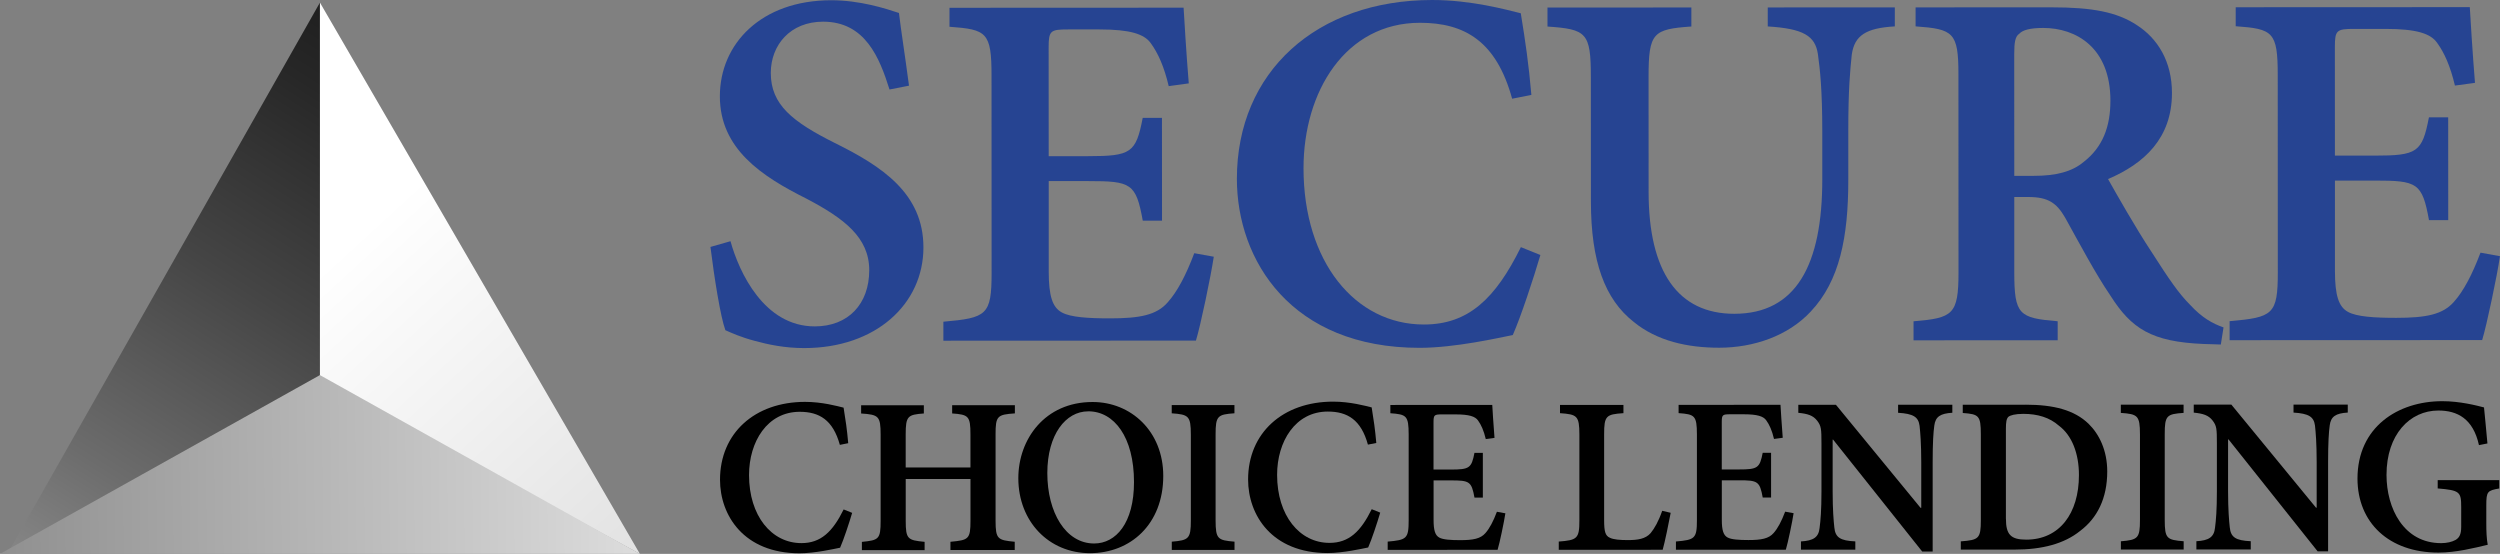
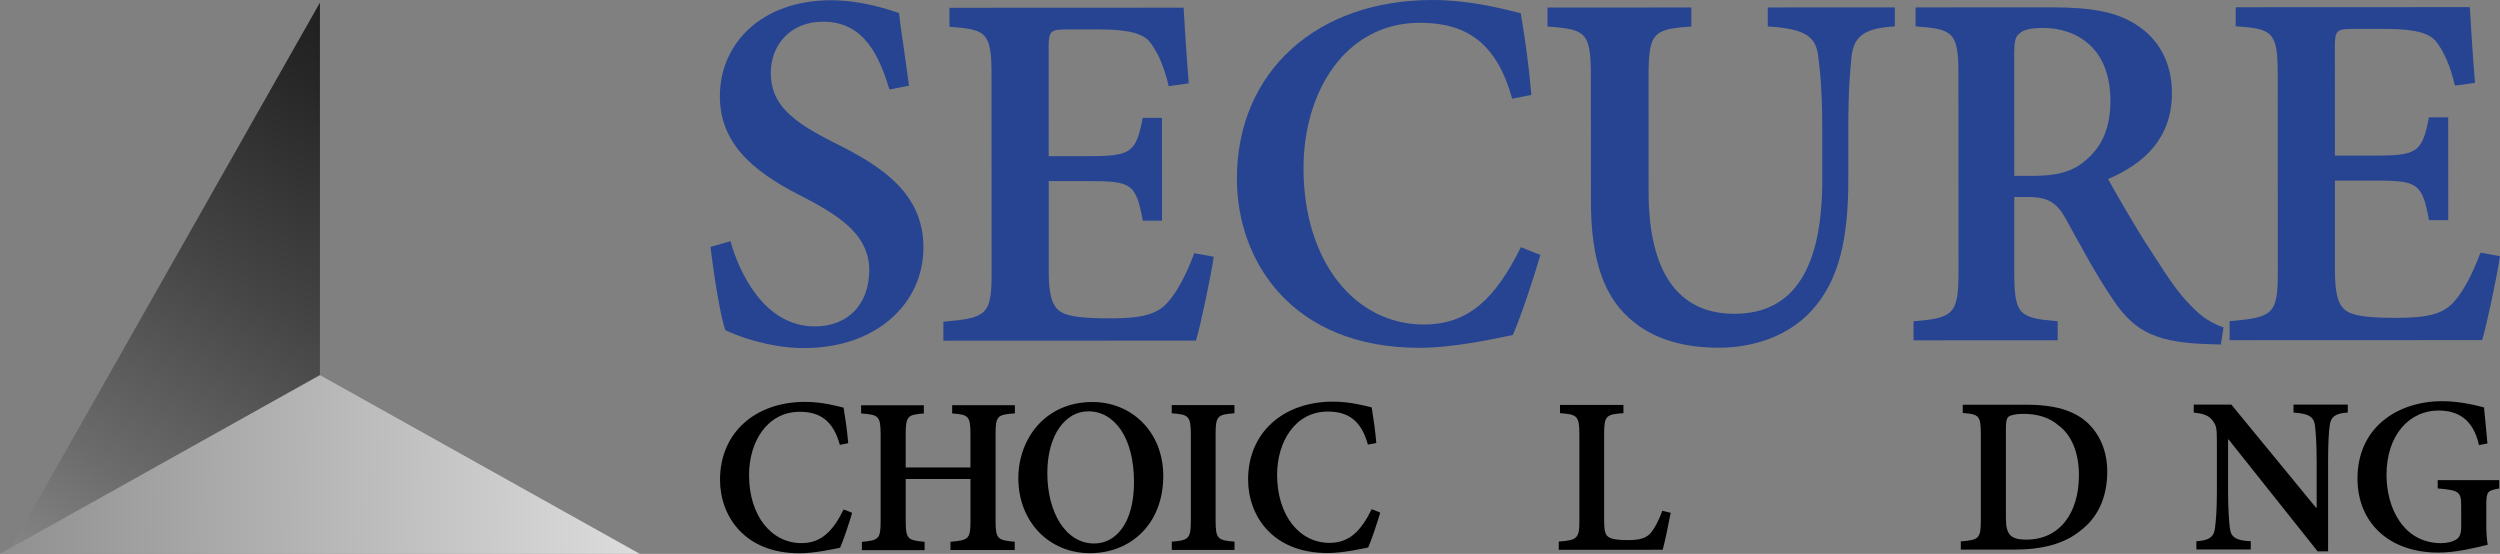
<svg xmlns="http://www.w3.org/2000/svg" width="167" height="37" viewBox="0 0 167 37" fill="none">
  <rect x="0" y="0" width="167" height="37" fill="#808080" stroke="none" />
  <path d="M0.497 37L21.372 25.347V0.172L0.497 37Z" fill="url(#paint0_linear_274_17748)" />
-   <path d="M42.744 37L21.372 25.347V0.172L42.744 37Z" fill="url(#paint1_linear_274_17748)" />
  <path d="M42.744 37L21.371 25.056L0 37H42.744Z" fill="url(#paint2_linear_274_17748)" />
  <path d="M59.419 5.978C58.748 3.84 57.788 1.448 54.982 1.448C52.792 1.448 51.489 3.008 51.489 4.875C51.489 6.995 52.939 8.137 55.763 9.55C58.913 11.107 61.683 12.918 61.685 16.525C61.685 20.312 58.501 23.251 53.723 23.252C52.42 23.252 51.316 23.017 50.393 22.764C49.452 22.512 48.872 22.239 48.456 22.059C48.129 21.171 47.712 18.544 47.458 16.495L48.797 16.113C49.377 18.197 51.043 21.803 54.428 21.803C56.654 21.803 58.065 20.316 58.065 18.049C58.065 15.856 56.38 14.587 53.864 13.266C50.894 11.781 48.088 9.951 48.087 6.436C48.085 2.921 50.855 0.018 55.524 0.016C57.424 0.016 59.126 0.559 60.05 0.866C60.195 2.081 60.431 3.531 60.721 5.723L59.418 5.978H59.419Z" fill="#264492" />
  <path d="M81.08 17.151C80.882 18.473 80.196 21.755 79.888 22.752L63.018 22.759V21.49C65.914 21.235 66.239 21.053 66.239 18.226L66.234 5.05C66.234 2.15 65.907 1.968 63.426 1.788V0.52L79.064 0.513C79.101 1.148 79.246 3.595 79.41 5.57L78.07 5.752C77.761 4.447 77.363 3.559 76.874 2.889C76.44 2.274 75.499 1.966 73.434 1.966H71.353C70.177 1.966 70.049 2.04 70.049 3.163L70.053 10.432H72.696C75.557 10.43 75.882 10.213 76.334 7.873H77.619L77.623 14.742H76.337C75.884 12.242 75.559 12.097 72.698 12.097H70.055V18.151C70.058 19.746 70.293 20.526 70.927 20.869C71.506 21.194 72.702 21.267 74.15 21.267C76.141 21.267 77.263 21.048 78.004 20.195C78.638 19.488 79.216 18.401 79.777 16.914L81.08 17.149V17.151Z" fill="#264492" />
  <path d="M102.898 17.034C102.429 18.629 101.597 21.148 101.055 22.381C100.131 22.563 97.2 23.235 94.829 23.235C86.266 23.238 82.627 17.404 82.624 11.949C82.62 4.79 87.958 0.002 95.669 0C98.293 0 100.629 0.651 101.588 0.886C101.897 2.771 102.114 4.258 102.296 6.34L101.011 6.595C99.96 2.771 97.859 1.522 94.855 1.522C89.877 1.524 87.073 6.111 87.075 11.24C87.077 17.474 90.518 21.679 95.117 21.677C98.085 21.677 99.895 19.953 101.595 16.509L102.898 17.034Z" fill="#264492" />
  <path d="M126.576 1.763C124.656 1.872 123.879 2.362 123.699 3.649C123.592 4.664 123.464 5.951 123.466 8.779V12.005C123.47 15.83 122.891 18.767 120.955 20.814C119.435 22.446 117.138 23.226 114.839 23.228C112.721 23.228 110.693 22.777 109.137 21.509C107.2 19.987 106.275 17.469 106.273 13.462L106.269 5.143C106.269 2.171 105.978 1.954 103.372 1.773V0.504L112.983 0.5V1.77C110.431 1.952 110.124 2.169 110.124 5.142L110.127 12.826C110.129 18.173 112.103 20.963 115.85 20.961C119.995 20.961 121.732 17.678 121.729 11.968V8.779C121.727 5.987 121.58 4.664 121.436 3.614C121.254 2.399 120.475 1.911 118.086 1.766V0.497L126.574 0.493V1.763H126.576Z" fill="#264492" />
  <path d="M148.35 23.014C148.023 23.014 147.608 22.978 147.209 22.978C143.716 22.835 142.376 21.948 140.981 19.755C139.968 18.27 138.897 16.24 137.939 14.518C137.377 13.558 136.816 13.16 135.495 13.16H134.554V18.199C134.557 21.026 134.864 21.244 137.453 21.46V22.729L127.824 22.733V21.463C130.448 21.244 130.828 21.026 130.828 18.199L130.823 4.951C130.823 2.159 130.478 1.941 127.962 1.761V0.493L137.049 0.49C139.745 0.49 141.412 0.796 142.75 1.683C144.126 2.571 145.087 4.093 145.087 6.213C145.087 9.223 143.243 10.927 140.817 11.961C141.378 12.959 142.683 15.259 143.715 16.817C144.91 18.684 145.544 19.607 146.286 20.349C147.101 21.237 147.806 21.617 148.532 21.872L148.351 23.014H148.35ZM135.855 11.746C137.34 11.746 138.407 11.473 139.185 10.819C140.451 9.84 140.976 8.48 140.976 6.722C140.976 3.17 138.675 1.865 136.485 1.867C135.599 1.867 135.11 2.012 134.893 2.249C134.621 2.431 134.548 2.794 134.55 3.644L134.554 11.746H135.857H135.855Z" fill="#264492" />
  <path d="M167 17.115C166.802 18.438 166.115 21.72 165.808 22.717L148.938 22.724V21.454C151.833 21.2 152.158 21.018 152.158 18.19L152.153 5.014C152.153 2.115 151.826 1.933 149.345 1.752V0.484L164.983 0.477C165.02 1.112 165.165 3.559 165.329 5.534L163.989 5.716C163.68 4.411 163.283 3.524 162.794 2.854C162.359 2.238 161.418 1.931 159.354 1.931H157.272C156.096 1.931 155.969 2.005 155.969 3.128L155.972 10.396H158.616C161.476 10.395 161.801 10.177 162.253 7.838H163.539L163.542 14.707H162.257C161.803 12.207 161.478 12.062 158.618 12.062H155.974V18.116C155.978 19.711 156.213 20.491 156.846 20.834C157.426 21.159 158.621 21.232 160.069 21.232C162.061 21.232 163.182 21.012 163.924 20.16C164.558 19.453 165.135 18.365 165.697 16.878L167 17.114V17.115Z" fill="#264492" />
  <path d="M56.923 34.261C56.718 34.956 56.356 36.052 56.119 36.587C55.717 36.667 54.442 36.959 53.409 36.959C49.683 36.959 48.097 34.422 48.097 32.047C48.097 28.932 50.419 26.847 53.776 26.845C54.918 26.845 55.935 27.128 56.352 27.231C56.486 28.051 56.582 28.698 56.661 29.605L56.102 29.717C55.644 28.053 54.73 27.508 53.421 27.508C51.254 27.508 50.034 29.506 50.036 31.738C50.036 34.452 51.535 36.282 53.536 36.28C54.828 36.28 55.616 35.53 56.356 34.031L56.923 34.259V34.261Z" fill="black" />
  <path d="M67.794 27.614C66.62 27.694 66.502 27.788 66.504 29.018V34.786C66.507 36.016 66.641 36.08 67.784 36.19V36.741H63.489V36.191C64.703 36.08 64.828 36.018 64.828 34.788V31.996H60.502V34.791C60.502 36.022 60.638 36.085 61.764 36.195V36.747H57.574V36.197C58.701 36.085 58.826 36.023 58.826 34.793V29.025C58.823 27.795 58.697 27.699 57.523 27.621V27.07H61.713V27.62C60.634 27.699 60.5 27.793 60.5 29.023V31.225H64.826V29.022C64.826 27.791 64.699 27.696 63.604 27.618V27.066H67.794V27.616V27.614Z" fill="black" />
  <path d="M72.993 26.854C75.537 26.854 77.706 28.801 77.706 31.791C77.706 35.025 75.509 36.95 72.816 36.952C70.058 36.952 68.026 34.832 68.024 31.945C68.024 29.342 69.795 26.856 72.977 26.854H72.993ZM72.686 27.478C71.197 27.478 69.961 29.018 69.961 31.605C69.961 34.224 71.185 36.306 73.09 36.305C74.54 36.305 75.753 34.947 75.751 32.201C75.751 29.195 74.425 27.476 72.7 27.476H72.684L72.686 27.478Z" fill="black" />
  <path d="M78.275 36.736V36.184C79.401 36.089 79.551 35.995 79.549 34.765V29.029C79.546 27.782 79.398 27.689 78.271 27.609V27.057H82.461V27.607C81.335 27.687 81.2 27.78 81.202 29.027V34.763C81.206 36.009 81.34 36.089 82.466 36.183V36.734H78.276L78.275 36.736Z" fill="black" />
  <path d="M92.198 34.245C91.993 34.94 91.631 36.036 91.394 36.572C90.992 36.651 89.717 36.943 88.684 36.943C84.958 36.943 83.373 34.406 83.373 32.031C83.373 28.916 85.695 26.831 89.051 26.829C90.194 26.829 91.211 27.112 91.628 27.215C91.762 28.035 91.857 28.682 91.937 29.589L91.377 29.701C90.919 28.037 90.005 27.492 88.696 27.492C86.53 27.492 85.31 29.49 85.311 31.722C85.311 34.436 86.811 36.266 88.811 36.264C90.104 36.264 90.891 35.514 91.631 34.015L92.198 34.243V34.245Z" fill="black" />
-   <path d="M100.559 34.289C100.472 34.865 100.174 36.292 100.039 36.727L92.697 36.731V36.179C93.958 36.068 94.099 35.99 94.099 34.759V29.024C94.096 27.761 93.954 27.683 92.876 27.604V27.052L99.683 27.049C99.699 27.324 99.762 28.389 99.833 29.25L99.25 29.329C99.116 28.762 98.943 28.375 98.729 28.083C98.54 27.814 98.131 27.682 97.232 27.682H96.326C95.814 27.682 95.759 27.713 95.759 28.203V31.366H96.91C98.155 31.366 98.297 31.271 98.494 30.252H99.054V33.242H98.496C98.298 32.153 98.157 32.091 96.912 32.091H95.763V34.726C95.763 35.421 95.867 35.758 96.142 35.909C96.395 36.05 96.914 36.082 97.544 36.082C98.411 36.082 98.899 35.986 99.222 35.615C99.497 35.307 99.75 34.834 99.993 34.186L100.56 34.289H100.559Z" fill="black" />
  <path d="M111.602 34.254C111.499 34.83 111.192 36.305 111.067 36.724L104.125 36.727V36.176C105.354 36.08 105.505 35.986 105.503 34.756V29.02C105.499 27.773 105.351 27.68 104.208 27.6V27.049H108.446V27.599C107.288 27.678 107.154 27.772 107.156 29.018V34.77C107.159 35.495 107.23 35.787 107.537 35.921C107.789 36.047 108.231 36.078 108.743 36.078C109.405 36.078 109.924 35.999 110.263 35.611C110.516 35.304 110.791 34.83 111.035 34.121L111.602 34.255V34.254Z" fill="black" />
-   <path d="M119.813 34.282C119.726 34.858 119.428 36.285 119.294 36.72L111.952 36.724V36.172C113.212 36.061 113.354 35.983 113.354 34.752V29.017C113.35 27.754 113.209 27.676 112.13 27.597V27.045L118.937 27.041C118.953 27.317 119.017 28.382 119.087 29.243L118.504 29.322C118.37 28.755 118.197 28.368 117.984 28.076C117.795 27.807 117.385 27.674 116.486 27.674H115.58C115.068 27.674 115.014 27.706 115.014 28.196V31.359H116.165C117.41 31.359 117.551 31.264 117.749 30.245H118.308V33.235H117.75C117.553 32.146 117.411 32.084 116.167 32.084H115.017V34.719C115.017 35.413 115.121 35.751 115.397 35.901C115.649 36.043 116.168 36.075 116.799 36.075C117.666 36.075 118.153 35.979 118.476 35.608C118.752 35.3 119.004 34.827 119.248 34.179L119.815 34.282H119.813Z" fill="black" />
-   <path d="M130.416 27.572C129.613 27.62 129.29 27.834 129.212 28.424C129.148 28.882 129.102 29.575 129.102 30.885V36.842H128.403L122.452 29.367H122.421V32.822C122.422 34.084 122.486 34.793 122.534 35.235C122.597 35.898 122.92 36.119 123.936 36.165V36.717H120.304V36.167C121.13 36.119 121.485 35.898 121.548 35.267C121.612 34.793 121.674 34.084 121.674 32.822V29.642C121.674 28.64 121.656 28.459 121.388 28.104C121.112 27.749 120.757 27.639 120.127 27.576V27.04H122.64L128.292 33.923H128.34V30.885C128.338 29.575 128.274 28.882 128.227 28.44C128.147 27.848 127.808 27.636 126.793 27.574V27.038H130.416V27.574V27.572Z" fill="black" />
  <path d="M135.318 27.033C137.178 27.033 138.564 27.386 139.517 28.309C140.227 29.002 140.762 30.084 140.764 31.488C140.764 33.302 140.088 34.612 138.954 35.465C137.891 36.326 136.409 36.713 134.582 36.713H130.981V36.163C132.179 36.068 132.32 35.99 132.32 34.743V29.008C132.316 27.761 132.191 27.667 131.112 27.588V27.036H135.318V27.033ZM133.997 34.66C133.997 35.709 134.321 36.048 135.354 36.048C137.568 36.048 138.875 34.303 138.873 31.732C138.873 30.297 138.407 29.082 137.533 28.435C136.918 27.89 136.115 27.646 135.161 27.646C134.594 27.646 134.287 27.742 134.16 27.844C134.034 27.97 133.994 28.184 133.994 28.649V34.66H133.997Z" fill="black" />
-   <path d="M141.675 36.709V36.158C142.801 36.062 142.952 35.969 142.95 34.738V29.002C142.946 27.756 142.798 27.662 141.671 27.582V27.031H145.863V27.581C144.737 27.66 144.603 27.754 144.604 29.001V34.736C144.608 35.983 144.74 36.062 145.869 36.156V36.708H141.677L141.675 36.709Z" fill="black" />
  <path d="M156.831 27.559C156.027 27.607 155.704 27.821 155.626 28.412C155.563 28.87 155.517 29.563 155.517 30.873V36.83H154.818L148.867 29.354H148.835V32.809C148.837 34.072 148.901 34.781 148.948 35.222C149.012 35.886 149.335 36.107 150.35 36.153V36.704H146.718V36.154C147.544 36.107 147.899 35.886 147.963 35.254C148.027 34.781 148.088 34.072 148.088 32.809V29.63C148.088 28.628 148.071 28.447 147.802 28.092C147.527 27.736 147.172 27.627 146.542 27.563V27.027H149.054L154.707 33.911H154.754V30.873C154.752 29.563 154.689 28.87 154.641 28.428C154.562 27.835 154.223 27.623 153.207 27.561V27.026H156.831V27.561V27.559Z" fill="black" />
  <path d="M166.952 32.629C166.165 32.772 166.085 32.818 166.085 33.757V34.971C166.085 35.484 166.103 35.974 166.18 36.391C165.275 36.605 164.069 36.913 162.887 36.913C159.578 36.913 157.482 34.911 157.48 31.969C157.48 28.53 160.173 26.801 163.143 26.799C164.318 26.799 165.421 27.082 165.932 27.216C165.979 27.729 166.066 28.527 166.161 29.623L165.594 29.734C165.208 27.975 164.159 27.423 162.884 27.423C160.977 27.423 159.418 29.025 159.419 31.723C159.419 33.957 160.564 36.283 163.069 36.282C163.44 36.282 163.793 36.202 164.03 36.068C164.273 35.926 164.408 35.712 164.408 35.2V33.873C164.408 32.855 164.319 32.752 162.838 32.627V32.075H166.95V32.625L166.952 32.629Z" fill="black" />
  <defs>
    <linearGradient id="paint0_linear_274_17748" x1="-20.584" y1="80.849" x2="46.992" y2="-25.425" gradientUnits="userSpaceOnUse">
      <stop offset="0.13" stop-color="white" />
      <stop offset="0.21" stop-color="#D4D4D4" />
      <stop offset="0.33" stop-color="#9C9C9C" />
      <stop offset="0.45" stop-color="#6C6C6C" />
      <stop offset="0.57" stop-color="#454545" />
      <stop offset="0.68" stop-color="#272727" />
      <stop offset="0.79" stop-color="#111111" />
      <stop offset="0.9" stop-color="#040404" />
      <stop offset="1" />
    </linearGradient>
    <linearGradient id="paint1_linear_274_17748" x1="29.083" y1="10.921" x2="89.049" y2="76.203" gradientUnits="userSpaceOnUse">
      <stop stop-color="white" />
      <stop offset="1" stop-color="#A5A5A5" />
    </linearGradient>
    <linearGradient id="paint2_linear_274_17748" x1="61.815" y1="30.71" x2="-79.838" y2="32.157" gradientUnits="userSpaceOnUse">
      <stop stop-color="white" />
      <stop offset="1" />
    </linearGradient>
  </defs>
</svg>